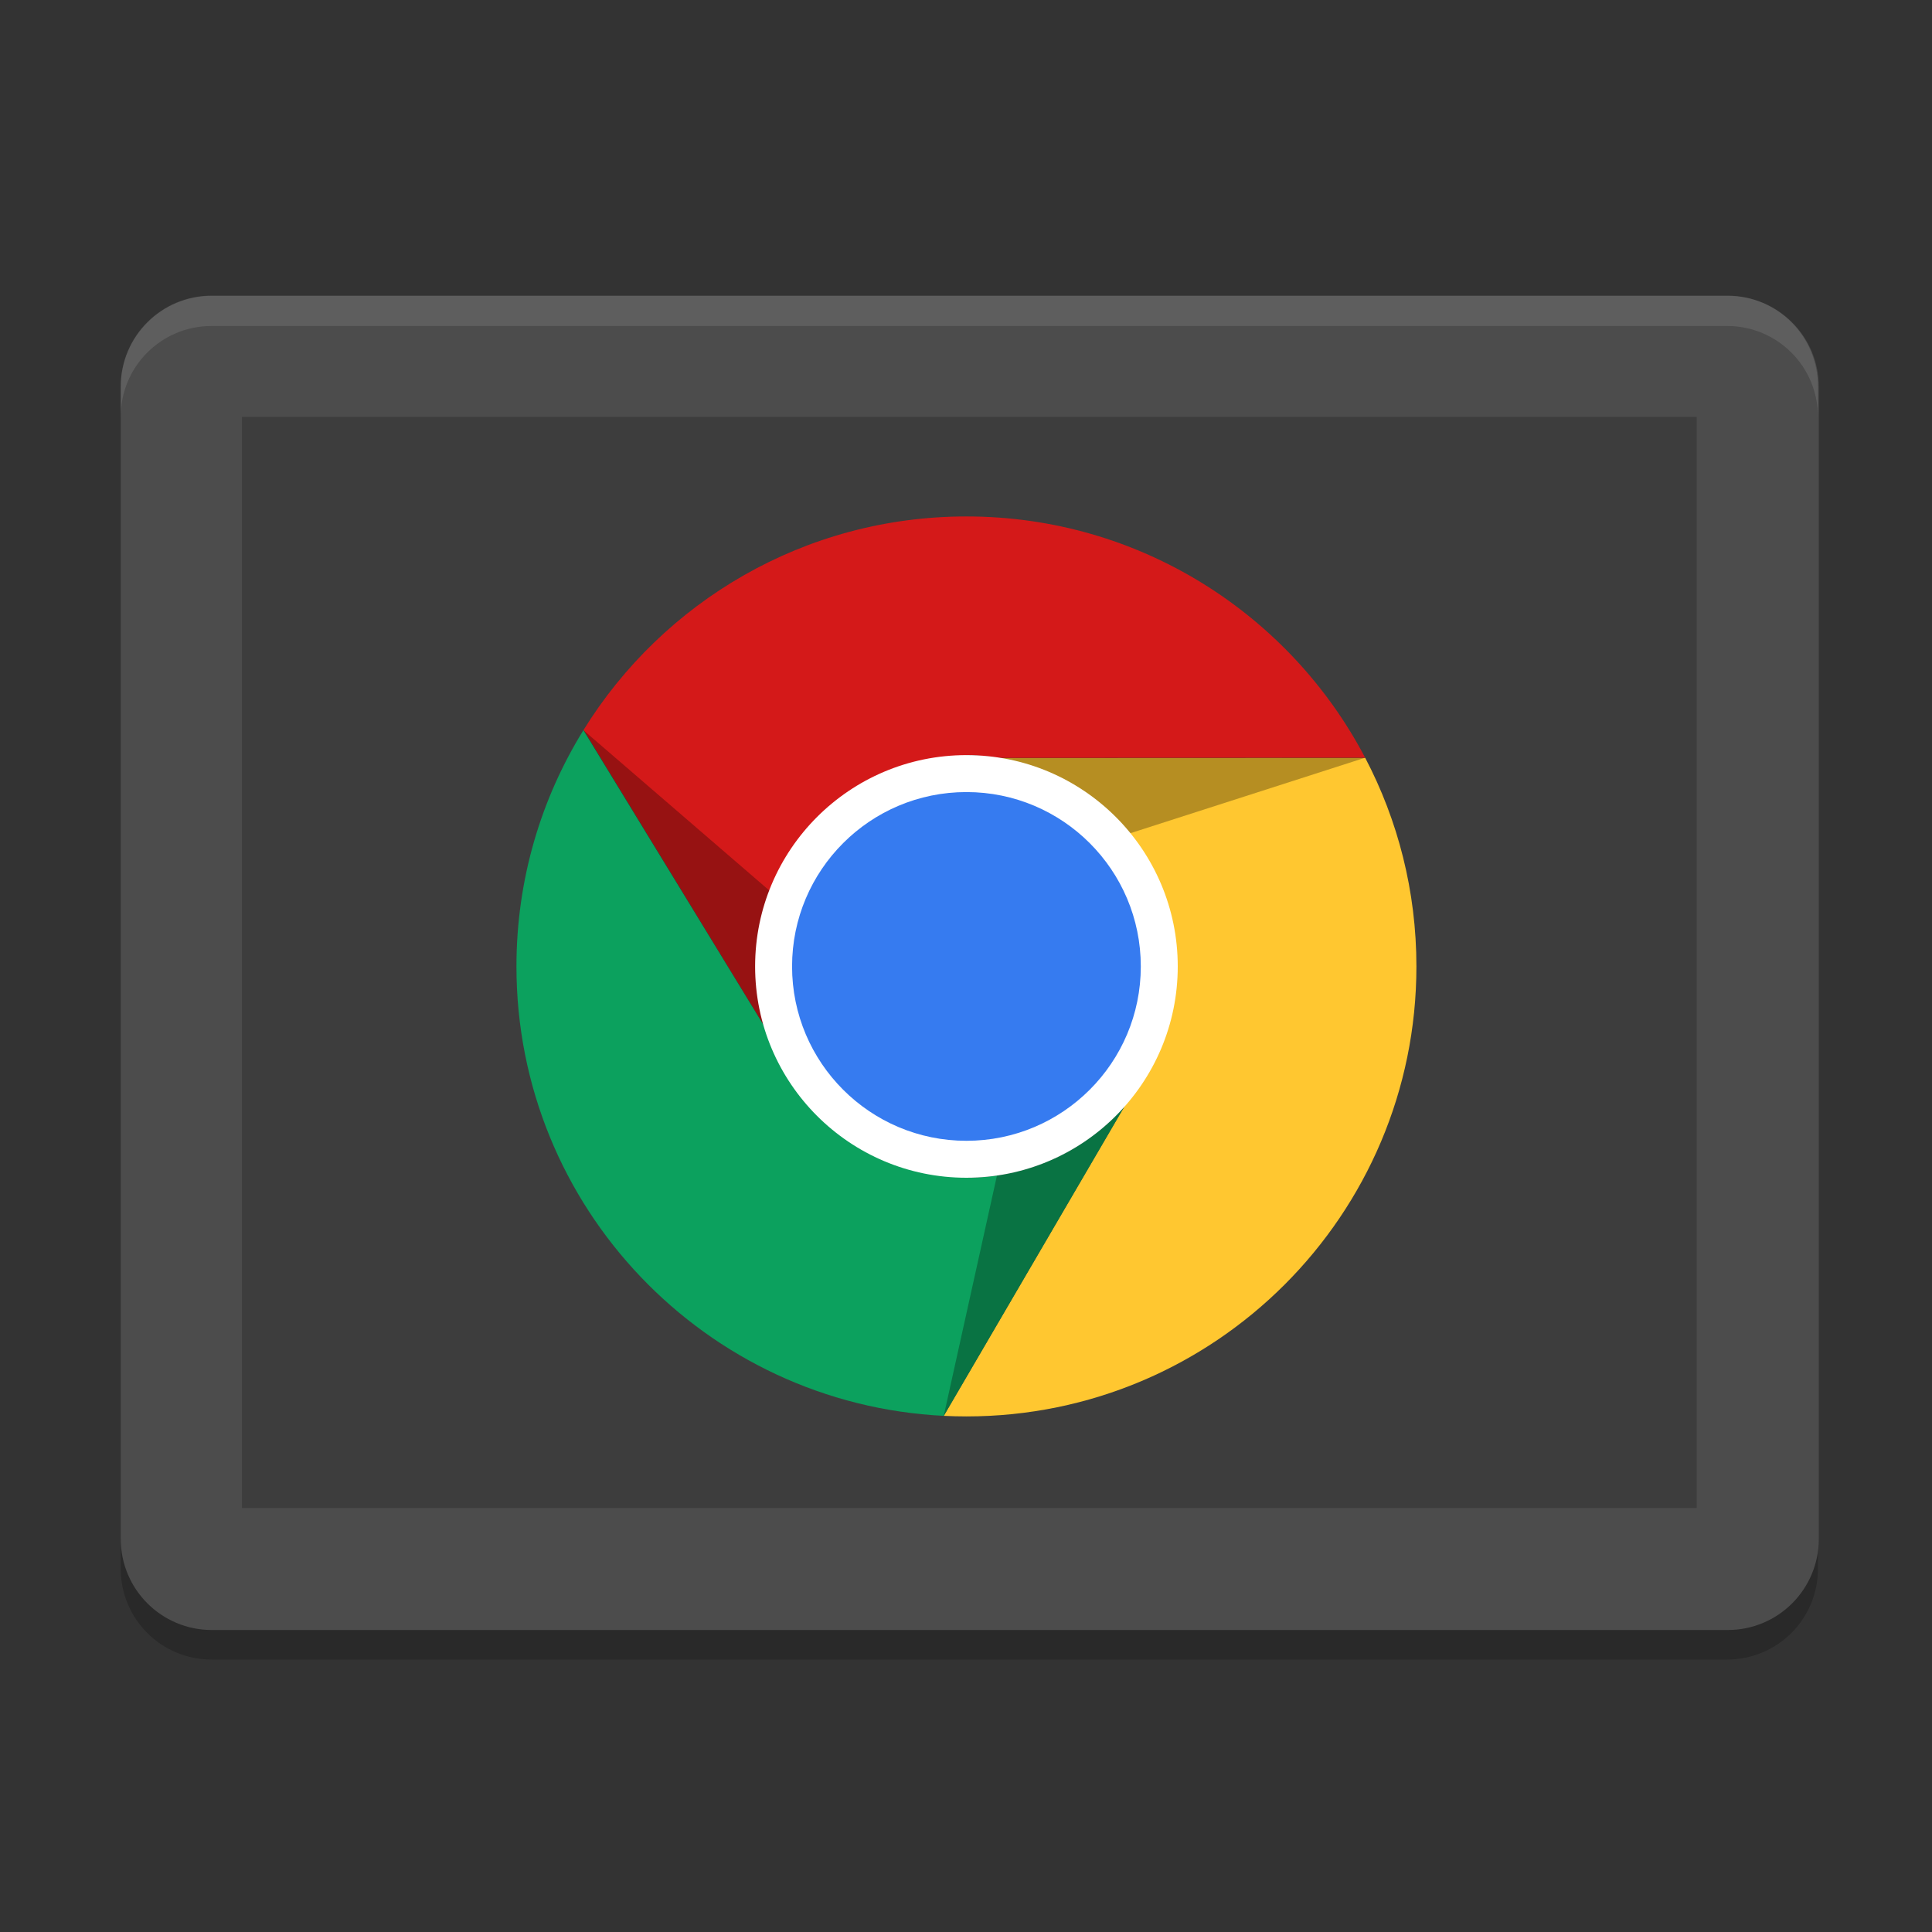
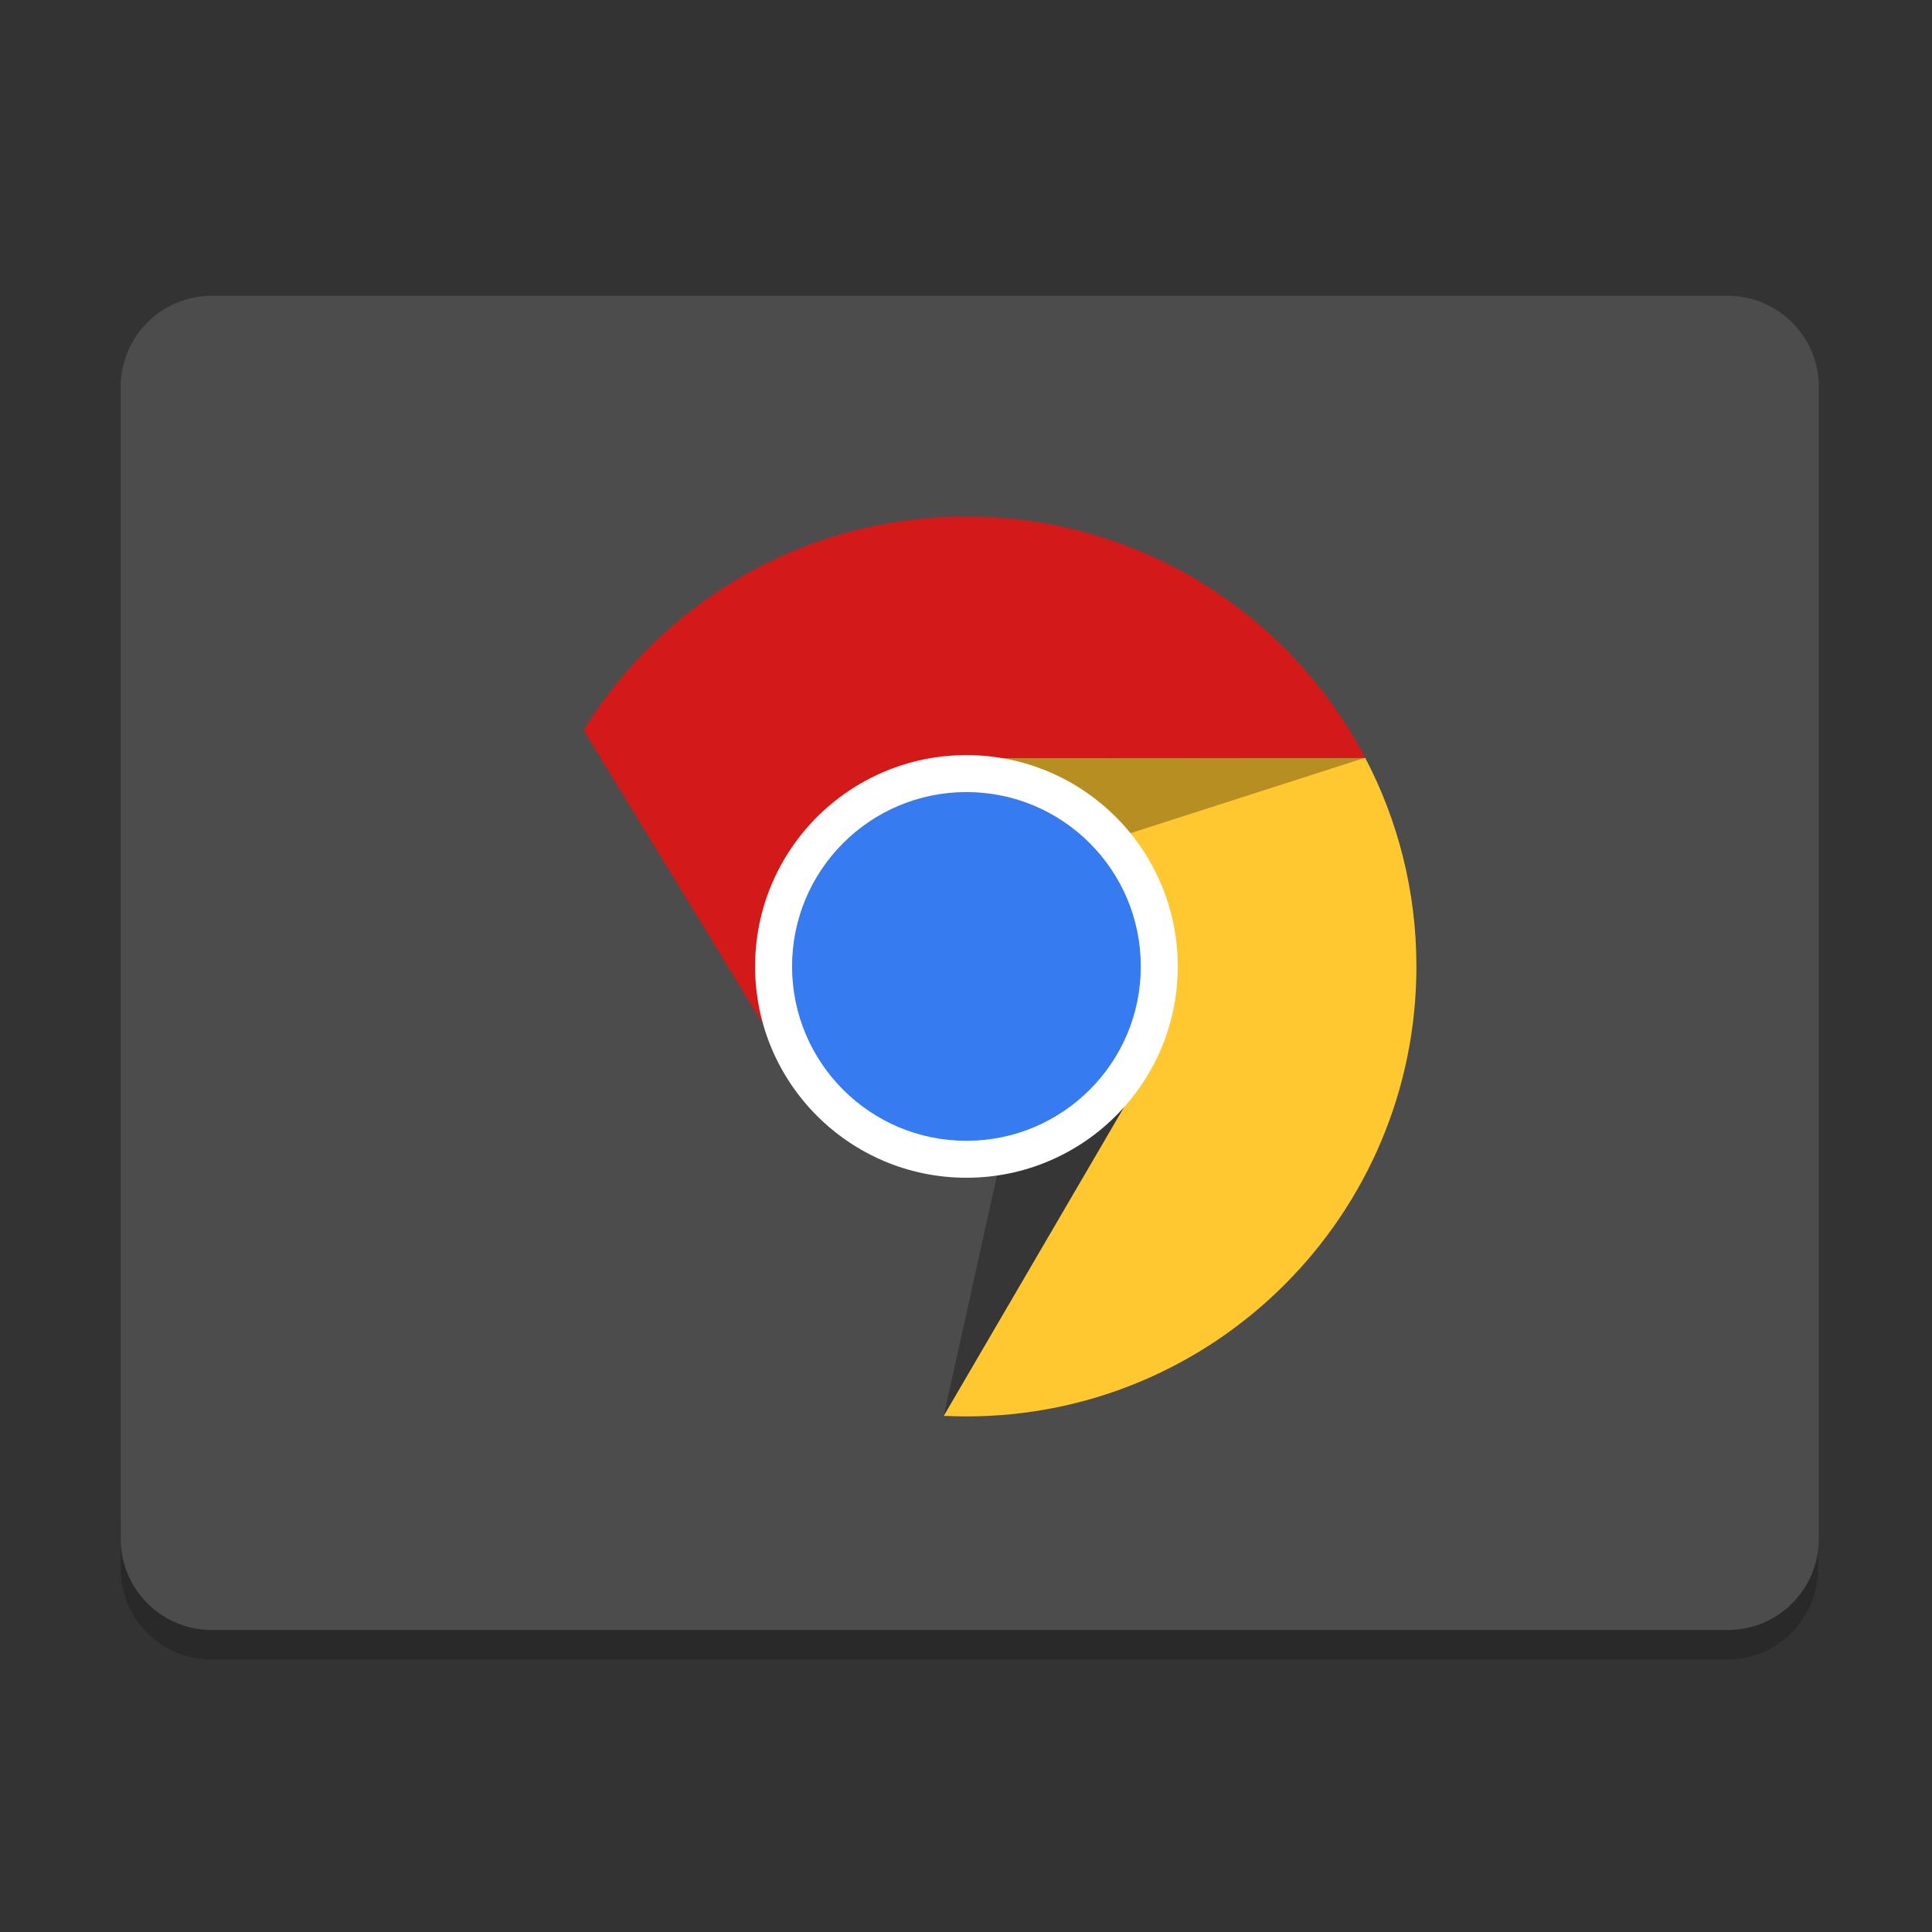
<svg xmlns="http://www.w3.org/2000/svg" xmlns:xlink="http://www.w3.org/1999/xlink" width="384pt" height="384pt" version="1.1" viewBox="0 0 384 384">
  <rect x="0" y="0" width="384" height="384" fill="#333333" stroke="none" />
  <defs>
    <filter id="alpha" width="100%" height="100%" x="0%" y="0%" filterUnits="objectBoundingBox">
      <feColorMatrix in="SourceGraphic" type="matrix" values="0 0 0 0 1 0 0 0 0 1 0 0 0 0 1 0 0 0 1 0" />
    </filter>
    <mask id="mask0">
      <g filter="url(#alpha)">
        <rect width="384" height="384" x="0" y="0" style="fill:rgb(0%,0%,0%);fill-opacity:0.2" />
      </g>
    </mask>
    <clipPath id="clip1">
      <rect width="384" height="384" x="0" y="0" />
    </clipPath>
    <g id="surface5" clip-path="url(#clip1)">
      <path style="fill:rgb(0%,0%,0%)" d="M 24 300 L 24 312 C 24 321.973 32.027 330 42 330 L 342 330 C 351.973 330 360 321.973 360 312 L 360 300 C 360 309.973 351.973 318 342 318 L 42 318 C 32.027 318 24 309.973 24 300 Z M 24 300" />
    </g>
    <mask id="mask1">
      <g filter="url(#alpha)">
        <rect width="384" height="384" x="0" y="0" style="fill:rgb(0%,0%,0%);fill-opacity:0.2" />
      </g>
    </mask>
    <clipPath id="clip2">
-       <rect width="384" height="384" x="0" y="0" />
-     </clipPath>
+       </clipPath>
    <g id="surface8" clip-path="url(#clip2)">
      <path style="fill:rgb(0%,0%,0%)" d="M 336 300 L 336 84 L 48 84 L 48 300 Z M 336 300" />
    </g>
    <mask id="mask3">
      <g filter="url(#alpha)">
        <rect width="384" height="384" x="0" y="0" style="fill:rgb(0%,0%,0%);fill-opacity:0.102" />
      </g>
    </mask>
    <clipPath id="clip4">
-       <rect width="384" height="384" x="0" y="0" />
-     </clipPath>
+       </clipPath>
    <g id="surface14" clip-path="url(#clip4)">
      <path style="fill:rgb(100.000%,100.000%,100.000%)" d="M 42 59.988 C 32.027 59.988 24 68.016 24 77.988 L 24 84 C 24 74.027 32.027 66 42 66 L 342 66 C 351.973 66 360 74.027 360 84 L 360 77.988 C 360 68.016 351.973 59.988 342 59.988 Z M 42 59.988" />
    </g>
  </defs>
  <use width="100%" height="100%" x="0" y="0" mask="url(#mask0)" transform="matrix(1.004,0,0,1.004,-0.107,-1.473)" xlink:href="#surface5" />
  <path d="M 361.5,305.893 V 76.875 c 0,-9.986 -8.095,-18.08 -18.08,-18.08 H 42.08 C 32.095,58.795 24,66.889 24,76.875 V 305.893 c 0,9.986 8.095,18.08 18.08,18.08 H 343.42 c 9.986,0 18.08,-8.095 18.08,-18.08 z m 0,0" style="fill:rgb(29.803%,29.803%,29.803%)" />
  <use width="100%" height="100%" x="0" y="0" mask="url(#mask1)" transform="matrix(1.004,0,0,1.004,-0.107,-1.473)" xlink:href="#surface8" />
  <use width="100%" height="100%" x="0" y="0" mask="url(#mask3)" transform="matrix(1.004,0,0,1.004,-0.107,-1.473)" xlink:href="#surface14" />
  <g transform="matrix(0.53,0,0,0.53,90.326,90.326)">
    <g>
      <path d="m 341.539,113.754 c -236.359,188.832 -118.18,94.414 0,0 z m 0,0 -136.621,0.055 46.328,130.707 -67.754,116.023 c 2.816,0.137 5.656,0.211 8.508,0.211 93.199,0 168.75,-75.551 168.75,-168.75 0,-28.242 -6.949,-54.855 -19.211,-78.246 z" style="fill:rgb(100.000%,78.039%,18.823%)" />
      <path d="m 192,23.25 c -60.668,0 -113.852,32.023 -143.594,80.082 L 116.445,214.795 192,112.754 c 4.109,0.035 8.211,0.387 12.262,1.055 l 137.277,-0.055 C 313.332,59.957 256.957,23.25 192,23.25 Z M 48.387,103.363 c -40.926,195.758 -20.461,97.879 0,0 z" style="fill:rgb(83.137%,9.803%,9.803%)" />
-       <path d="M 48.406,103.332 C 32.461,129.098 23.25,159.473 23.25,192 c 0,90.344 70.996,164.105 160.242,168.539 l 67.754,-116.023 C 236.227,261.488 214.664,271.219 192,271.246 l -75.555,-56.451 z" style="fill:rgb(4.705%,63.137%,36.862%)" />
    </g>
    <path d="M 341.554,113.715 230.072,149.558 201.352,113.797 Z" style="opacity:0.3;fill-opacity:0.953" />
    <path d="m 183.488,360.555 25.32,-114.332 45.367,-6.745 z" style="opacity:0.3;fill-opacity:0.953" />
-     <path d="M 48.277,103.336 136.963,179.808 121.406,222.955 Z" style="opacity:0.3;fill-opacity:0.953" />
-     <path style="fill:rgb(100.000%,100.000%,100.000%)" d="m 271.246,192 c 0,43.766 -35.48,79.246 -79.246,79.246 -43.766,0 -79.246,-35.48 -79.246,-79.246 0,-43.766 35.48,-79.246 79.246,-79.246 43.766,0 79.246,35.48 79.246,79.246 z m 0,0" />
+     <path style="fill:rgb(100.000%,100.000%,100.000%)" d="m 271.246,192 c 0,43.766 -35.48,79.246 -79.246,79.246 -43.766,0 -79.246,-35.48 -79.246,-79.246 0,-43.766 35.48,-79.246 79.246,-79.246 43.766,0 79.246,35.48 79.246,79.246 z " />
    <path style="fill:rgb(21.176%,48.235%,94.117%)" d="m 257.391,192 c 0,36.113 -29.277,65.391 -65.391,65.391 -36.113,0 -65.391,-29.277 -65.391,-65.391 0,-36.113 29.277,-65.391 65.391,-65.391 36.113,0 65.391,29.277 65.391,65.391 z m 0,0" />
  </g>
</svg>